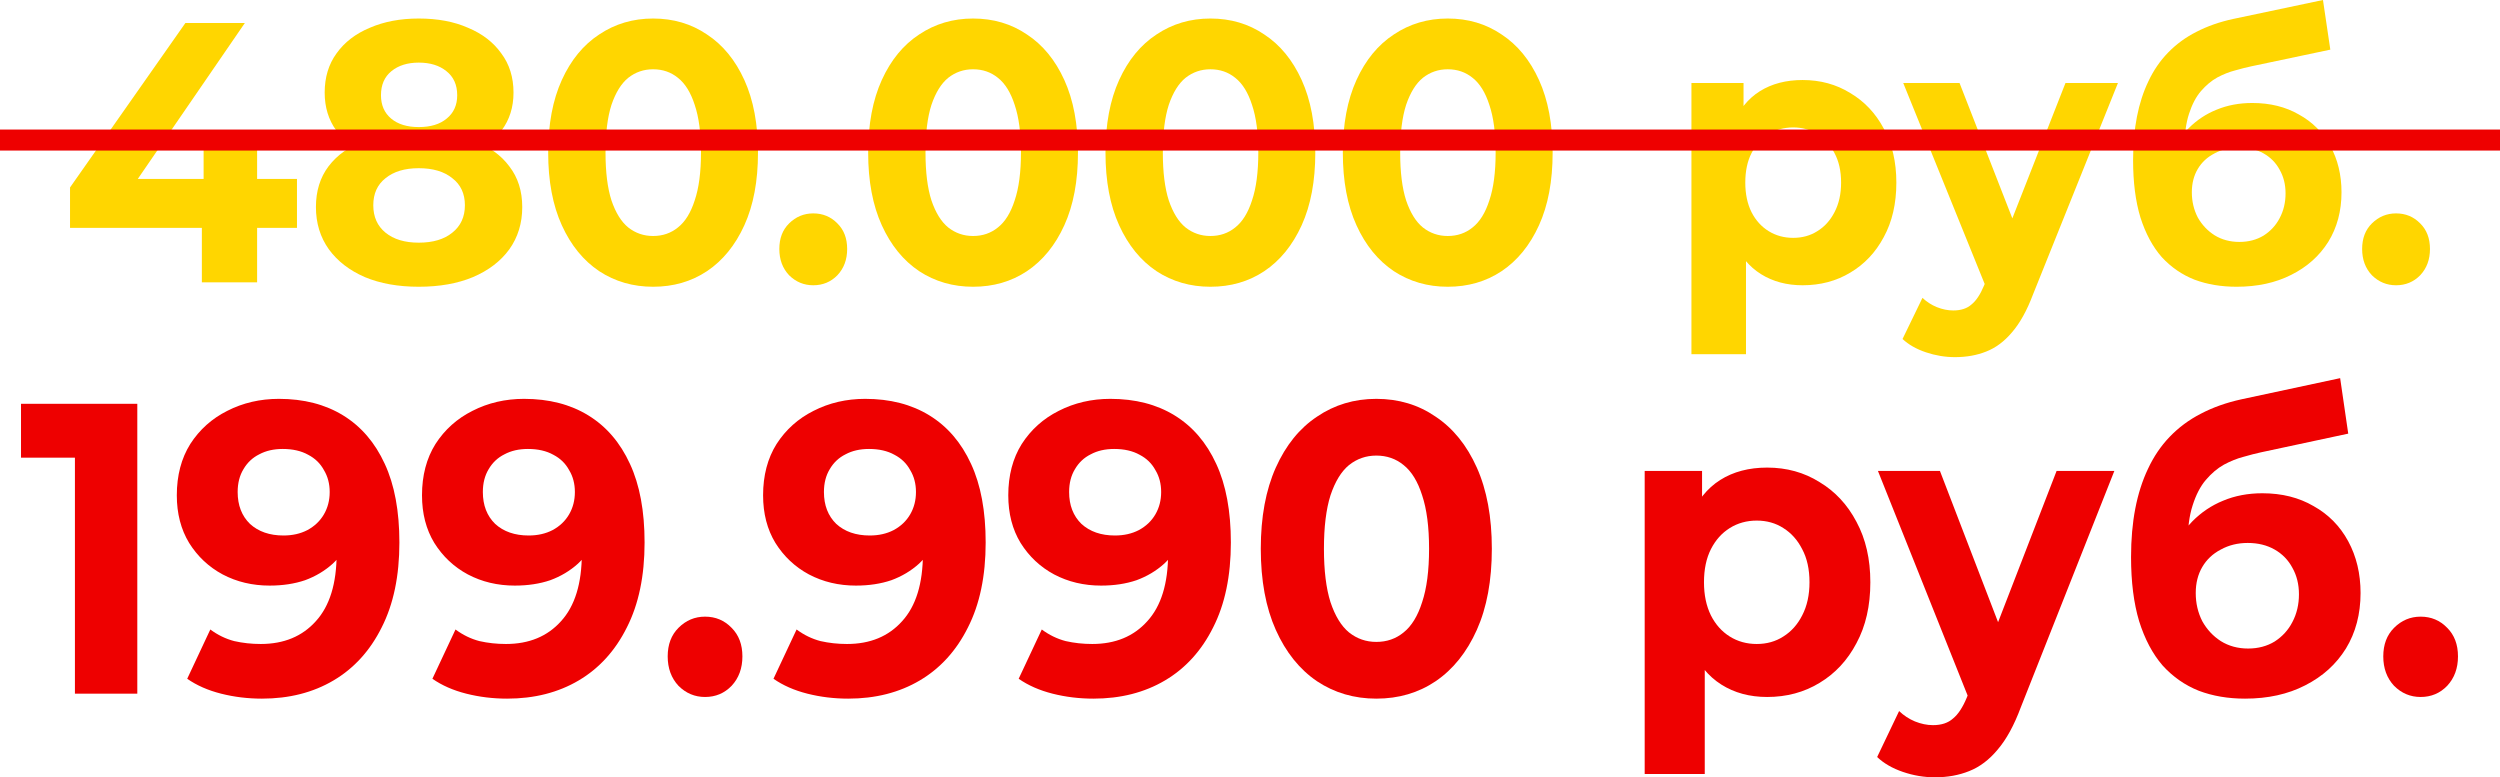
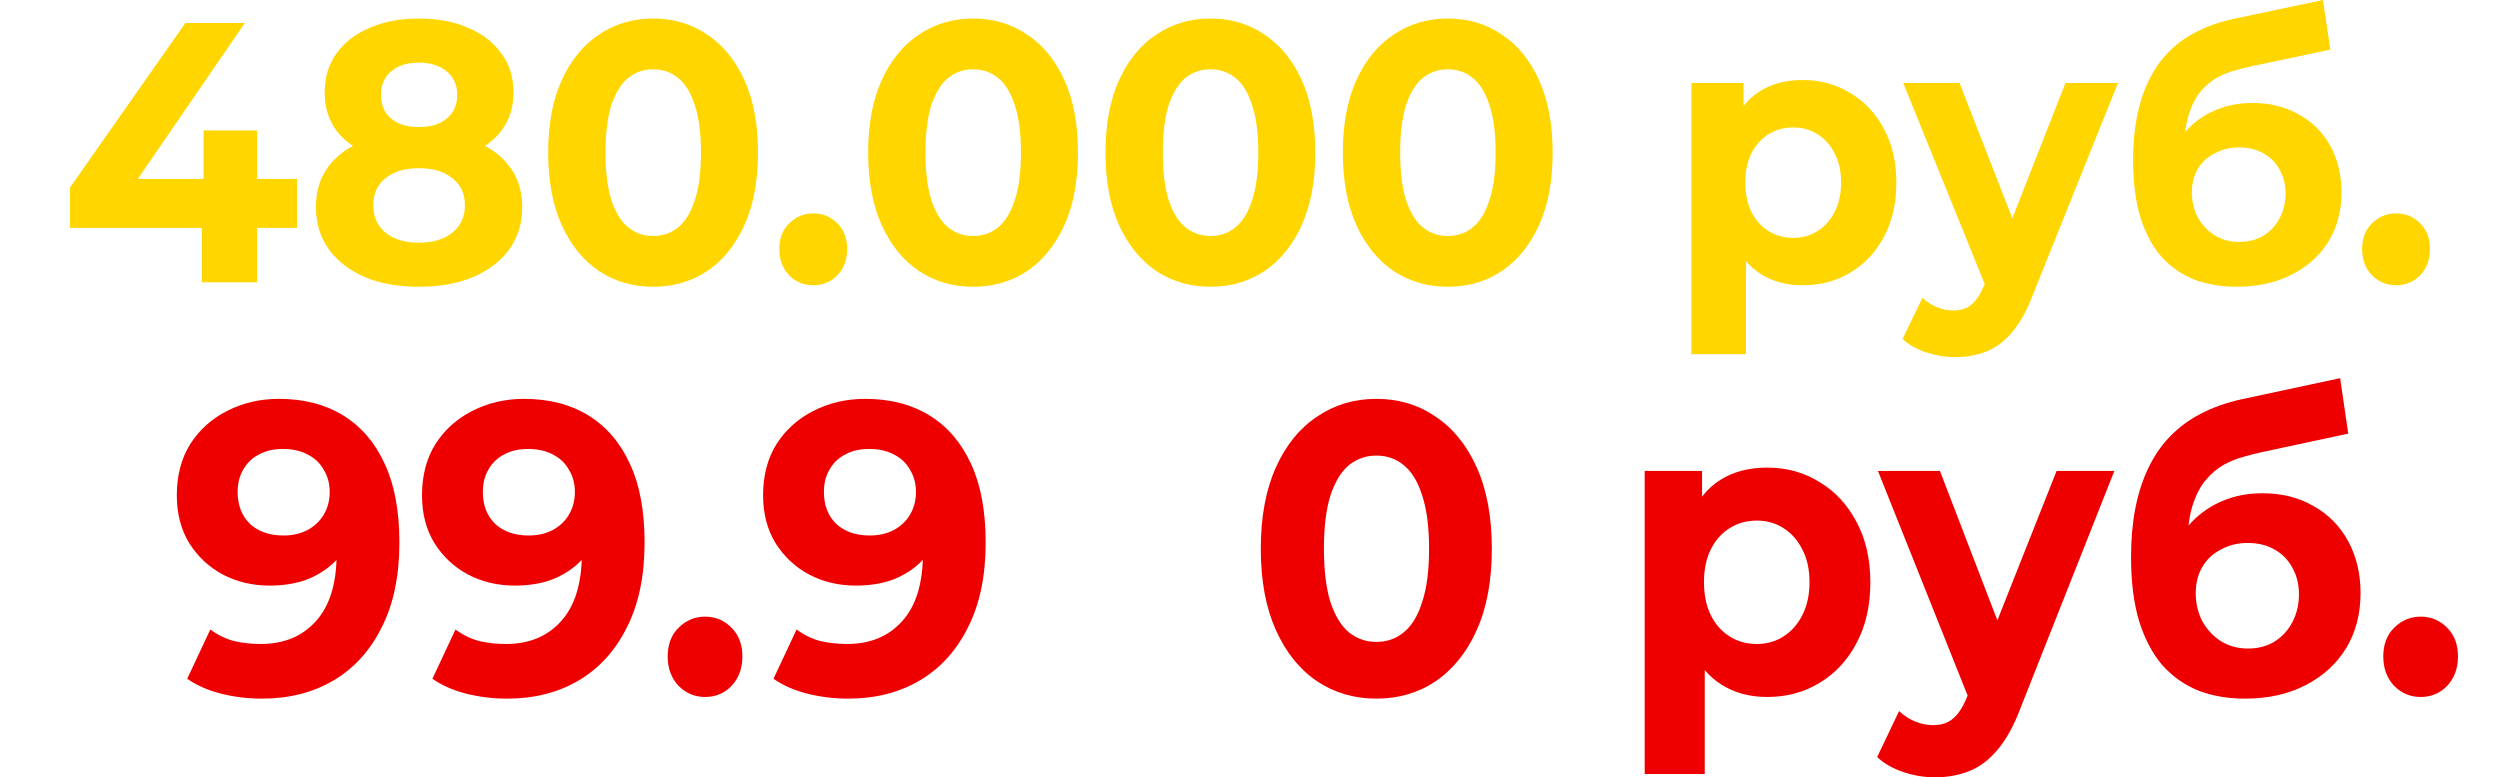
<svg xmlns="http://www.w3.org/2000/svg" width="357" height="111" viewBox="0 0 357 111" fill="none">
  <path d="M10 32.536V26.77L26.479 3.28H34.968L18.838 26.77L14.894 25.553H42.408V32.536H10ZM28.826 40.313V32.536L29.075 25.553V18.622H36.715V40.313H28.826Z" fill="#FFD600" />
  <path d="M59.796 40.948C56.867 40.948 54.303 40.49 52.106 39.573C49.909 38.62 48.195 37.298 46.963 35.605C45.731 33.877 45.115 31.866 45.115 29.574C45.115 27.281 45.715 25.341 46.913 23.754C48.145 22.132 49.859 20.915 52.056 20.104C54.253 19.257 56.833 18.834 59.796 18.834C62.792 18.834 65.389 19.257 67.586 20.104C69.817 20.915 71.531 22.132 72.729 23.754C73.961 25.341 74.577 27.281 74.577 29.574C74.577 31.866 73.961 33.877 72.729 35.605C71.498 37.298 69.767 38.62 67.536 39.573C65.339 40.49 62.759 40.948 59.796 40.948ZM59.796 34.653C61.827 34.653 63.425 34.176 64.59 33.224C65.788 32.272 66.388 30.967 66.388 29.309C66.388 27.651 65.788 26.364 64.59 25.447C63.425 24.495 61.827 24.019 59.796 24.019C57.799 24.019 56.218 24.495 55.052 25.447C53.887 26.364 53.305 27.651 53.305 29.309C53.305 30.967 53.887 32.272 55.052 33.224C56.218 34.176 57.799 34.653 59.796 34.653ZM59.796 23.172C57.1 23.172 54.736 22.784 52.705 22.008C50.708 21.232 49.143 20.104 48.011 18.622C46.913 17.106 46.364 15.307 46.364 13.226C46.364 11.039 46.93 9.17 48.062 7.618C49.193 6.031 50.775 4.814 52.805 3.968C54.836 3.086 57.166 2.645 59.796 2.645C62.493 2.645 64.84 3.086 66.837 3.968C68.868 4.814 70.449 6.031 71.581 7.618C72.746 9.17 73.329 11.039 73.329 13.226C73.329 15.307 72.763 17.106 71.631 18.622C70.532 20.104 68.968 21.232 66.937 22.008C64.906 22.784 62.526 23.172 59.796 23.172ZM59.796 18.146C61.494 18.146 62.826 17.741 63.791 16.93C64.79 16.118 65.289 15.007 65.289 13.597C65.289 12.115 64.773 10.969 63.741 10.158C62.742 9.346 61.427 8.941 59.796 8.941C58.198 8.941 56.9 9.346 55.901 10.158C54.903 10.969 54.403 12.115 54.403 13.597C54.403 15.007 54.886 16.118 55.851 16.93C56.817 17.741 58.132 18.146 59.796 18.146Z" fill="#FFD600" />
  <path d="M93.261 40.948C90.398 40.948 87.834 40.208 85.57 38.726C83.307 37.209 81.526 35.023 80.228 32.166C78.929 29.309 78.28 25.853 78.28 21.797C78.28 17.741 78.929 14.284 80.228 11.427C81.526 8.571 83.307 6.401 85.57 4.92C87.834 3.404 90.398 2.645 93.261 2.645C96.157 2.645 98.72 3.404 100.951 4.92C103.214 6.401 104.995 8.571 106.294 11.427C107.592 14.284 108.241 17.741 108.241 21.797C108.241 25.853 107.592 29.309 106.294 32.166C104.995 35.023 103.214 37.209 100.951 38.726C98.72 40.208 96.157 40.948 93.261 40.948ZM93.261 33.7C94.626 33.7 95.807 33.295 96.806 32.483C97.838 31.672 98.637 30.385 99.203 28.621C99.802 26.858 100.102 24.583 100.102 21.797C100.102 19.01 99.802 16.735 99.203 14.972C98.637 13.209 97.838 11.921 96.806 11.11C95.807 10.299 94.626 9.893 93.261 9.893C91.929 9.893 90.747 10.299 89.715 11.11C88.716 11.921 87.918 13.209 87.318 14.972C86.752 16.735 86.469 19.01 86.469 21.797C86.469 24.583 86.752 26.858 87.318 28.621C87.918 30.385 88.716 31.672 89.715 32.483C90.747 33.295 91.929 33.7 93.261 33.7Z" fill="#FFD600" />
  <path d="M116.132 40.736C114.8 40.736 113.652 40.26 112.686 39.308C111.754 38.321 111.288 37.069 111.288 35.552C111.288 34.035 111.754 32.819 112.686 31.901C113.652 30.949 114.8 30.473 116.132 30.473C117.497 30.473 118.645 30.949 119.577 31.901C120.509 32.819 120.975 34.035 120.975 35.552C120.975 37.069 120.509 38.321 119.577 39.308C118.645 40.26 117.497 40.736 116.132 40.736Z" fill="#FFD600" />
  <path d="M138.953 40.948C136.09 40.948 133.527 40.208 131.263 38.726C128.999 37.209 127.218 35.023 125.92 32.166C124.622 29.309 123.973 25.853 123.973 21.797C123.973 17.741 124.622 14.284 125.92 11.427C127.218 8.571 128.999 6.401 131.263 4.92C133.527 3.404 136.09 2.645 138.953 2.645C141.849 2.645 144.413 3.404 146.643 4.92C148.907 6.401 150.688 8.571 151.986 11.427C153.285 14.284 153.934 17.741 153.934 21.797C153.934 25.853 153.285 29.309 151.986 32.166C150.688 35.023 148.907 37.209 146.643 38.726C144.413 40.208 141.849 40.948 138.953 40.948ZM138.953 33.7C140.318 33.7 141.5 33.295 142.499 32.483C143.531 31.672 144.329 30.385 144.895 28.621C145.495 26.858 145.794 24.583 145.794 21.797C145.794 19.01 145.495 16.735 144.895 14.972C144.329 13.209 143.531 11.921 142.499 11.11C141.5 10.299 140.318 9.893 138.953 9.893C137.622 9.893 136.44 10.299 135.408 11.11C134.409 11.921 133.61 13.209 133.011 14.972C132.445 16.735 132.162 19.01 132.162 21.797C132.162 24.583 132.445 26.858 133.011 28.621C133.61 30.385 134.409 31.672 135.408 32.483C136.44 33.295 137.622 33.7 138.953 33.7Z" fill="#FFD600" />
  <path d="M172.845 40.948C169.982 40.948 167.418 40.208 165.155 38.726C162.891 37.209 161.11 35.023 159.812 32.166C158.513 29.309 157.864 25.853 157.864 21.797C157.864 17.741 158.513 14.284 159.812 11.427C161.11 8.571 162.891 6.401 165.155 4.92C167.418 3.404 169.982 2.645 172.845 2.645C175.741 2.645 178.304 3.404 180.535 4.92C182.798 6.401 184.579 8.571 185.878 11.427C187.176 14.284 187.825 17.741 187.825 21.797C187.825 25.853 187.176 29.309 185.878 32.166C184.579 35.023 182.798 37.209 180.535 38.726C178.304 40.208 175.741 40.948 172.845 40.948ZM172.845 33.7C174.21 33.7 175.391 33.295 176.39 32.483C177.422 31.672 178.221 30.385 178.787 28.621C179.386 26.858 179.686 24.583 179.686 21.797C179.686 19.01 179.386 16.735 178.787 14.972C178.221 13.209 177.422 11.921 176.39 11.11C175.391 10.299 174.21 9.893 172.845 9.893C171.513 9.893 170.331 10.299 169.299 11.11C168.301 11.921 167.502 13.209 166.902 14.972C166.336 16.735 166.053 19.01 166.053 21.797C166.053 24.583 166.336 26.858 166.902 28.621C167.502 30.385 168.301 31.672 169.299 32.483C170.331 33.295 171.513 33.7 172.845 33.7Z" fill="#FFD600" />
  <path d="M206.736 40.948C203.873 40.948 201.31 40.208 199.046 38.726C196.782 37.209 195.001 35.023 193.703 32.166C192.405 29.309 191.756 25.853 191.756 21.797C191.756 17.741 192.405 14.284 193.703 11.427C195.001 8.571 196.782 6.401 199.046 4.92C201.31 3.404 203.873 2.645 206.736 2.645C209.632 2.645 212.196 3.404 214.426 4.92C216.69 6.401 218.471 8.571 219.769 11.427C221.068 14.284 221.717 17.741 221.717 21.797C221.717 25.853 221.068 29.309 219.769 32.166C218.471 35.023 216.69 37.209 214.426 38.726C212.196 40.208 209.632 40.948 206.736 40.948ZM206.736 33.7C208.101 33.7 209.283 33.295 210.282 32.483C211.314 31.672 212.113 30.385 212.678 28.621C213.278 26.858 213.577 24.583 213.577 21.797C213.577 19.01 213.278 16.735 212.678 14.972C212.113 13.209 211.314 11.921 210.282 11.11C209.283 10.299 208.101 9.893 206.736 9.893C205.405 9.893 204.223 10.299 203.191 11.11C202.192 11.921 201.393 13.209 200.794 14.972C200.228 16.735 199.945 19.01 199.945 21.797C199.945 24.583 200.228 26.858 200.794 28.621C201.393 30.385 202.192 31.672 203.191 32.483C204.223 33.295 205.405 33.7 206.736 33.7Z" fill="#FFD600" />
  <path d="M257.416 40.736C255.152 40.736 253.172 40.208 251.474 39.149C249.776 38.091 248.444 36.486 247.479 34.335C246.547 32.148 246.081 29.397 246.081 26.082C246.081 22.731 246.53 19.98 247.429 17.829C248.328 15.677 249.626 14.073 251.324 13.014C253.022 11.956 255.052 11.427 257.416 11.427C259.946 11.427 262.21 12.045 264.207 13.279C266.238 14.478 267.836 16.171 269.001 18.358C270.199 20.545 270.799 23.119 270.799 26.082C270.799 29.08 270.199 31.672 269.001 33.859C267.836 36.046 266.238 37.739 264.207 38.938C262.21 40.137 259.946 40.736 257.416 40.736ZM241.537 50.577V11.851H248.977V17.67L248.827 26.135L249.327 34.547V50.577H241.537ZM256.068 33.965C257.366 33.965 258.515 33.647 259.513 33.012C260.545 32.378 261.361 31.478 261.96 30.314C262.593 29.115 262.909 27.704 262.909 26.082C262.909 24.424 262.593 23.014 261.96 21.85C261.361 20.686 260.545 19.786 259.513 19.151C258.515 18.517 257.366 18.199 256.068 18.199C254.769 18.199 253.604 18.517 252.572 19.151C251.54 19.786 250.725 20.686 250.125 21.85C249.526 23.014 249.227 24.424 249.227 26.082C249.227 27.704 249.526 29.115 250.125 30.314C250.725 31.478 251.54 32.378 252.572 33.012C253.604 33.647 254.769 33.965 256.068 33.965Z" fill="#FFD600" />
  <path d="M279.172 51C277.774 51 276.392 50.771 275.027 50.312C273.663 49.854 272.547 49.219 271.682 48.408L274.528 42.535C275.127 43.1 275.81 43.541 276.576 43.858C277.374 44.175 278.157 44.334 278.922 44.334C280.021 44.334 280.887 44.052 281.519 43.488C282.185 42.959 282.784 42.059 283.317 40.789L284.715 37.298L285.314 36.398L294.952 11.851H302.442L290.308 42.059C289.442 44.352 288.443 46.15 287.312 47.455C286.213 48.76 284.981 49.677 283.616 50.206C282.285 50.736 280.803 51 279.172 51ZM283.766 41.424L271.782 11.851H279.821L289.109 35.658L283.766 41.424Z" fill="#FFD600" />
  <path d="M319.386 40.948C317.189 40.948 315.192 40.613 313.394 39.943C311.596 39.238 310.032 38.162 308.7 36.716C307.402 35.234 306.386 33.347 305.654 31.055C304.955 28.762 304.605 26.029 304.605 22.855C304.605 20.598 304.789 18.534 305.155 16.665C305.521 14.796 306.07 13.103 306.803 11.586C307.535 10.034 308.467 8.676 309.599 7.512C310.764 6.313 312.112 5.326 313.644 4.55C315.208 3.739 316.973 3.121 318.937 2.698L331.72 0L332.769 7.089L321.484 9.47C320.818 9.611 320.052 9.805 319.187 10.052C318.354 10.264 317.505 10.598 316.64 11.057C315.808 11.516 315.025 12.168 314.293 13.014C313.594 13.826 313.028 14.902 312.595 16.242C312.162 17.547 311.946 19.169 311.946 21.109C311.946 21.709 311.963 22.167 311.996 22.484C312.062 22.802 312.112 23.137 312.146 23.49C312.212 23.842 312.246 24.389 312.246 25.13L309.749 22.537C310.481 20.88 311.413 19.469 312.545 18.305C313.71 17.141 315.042 16.259 316.54 15.66C318.071 15.025 319.769 14.707 321.633 14.707C324.163 14.707 326.377 15.254 328.275 16.348C330.206 17.406 331.704 18.905 332.769 20.844C333.834 22.784 334.367 24.989 334.367 27.457C334.367 30.138 333.734 32.501 332.469 34.547C331.204 36.557 329.44 38.127 327.176 39.255C324.946 40.384 322.349 40.948 319.386 40.948ZM319.786 34.547C321.084 34.547 322.233 34.247 323.231 33.647C324.23 33.012 324.996 32.184 325.528 31.161C326.094 30.103 326.377 28.921 326.377 27.616C326.377 26.346 326.094 25.218 325.528 24.23C324.996 23.243 324.23 22.467 323.231 21.902C322.233 21.338 321.067 21.056 319.736 21.056C318.438 21.056 317.272 21.338 316.24 21.902C315.208 22.431 314.409 23.172 313.843 24.125C313.278 25.077 312.995 26.188 312.995 27.457C312.995 28.762 313.278 29.962 313.843 31.055C314.443 32.113 315.242 32.959 316.24 33.594C317.272 34.229 318.454 34.547 319.786 34.547Z" fill="#FFD600" />
  <path d="M342.156 40.736C340.825 40.736 339.676 40.26 338.711 39.308C337.779 38.321 337.313 37.069 337.313 35.552C337.313 34.035 337.779 32.819 338.711 31.901C339.676 30.949 340.825 30.473 342.156 30.473C343.521 30.473 344.67 30.949 345.602 31.901C346.534 32.819 347 34.035 347 35.552C347 37.069 346.534 38.321 345.602 39.308C344.67 40.26 343.521 40.736 342.156 40.736Z" fill="#FFD600" />
-   <path d="M10.699 99.056V61.214L14.548 65.353H3V57.666H19.607V99.056H10.699Z" fill="#EE0000" />
  <path d="M39.821 56.956C43.377 56.956 46.438 57.745 49.005 59.322C51.571 60.898 53.551 63.204 54.944 66.24C56.337 69.236 57.033 72.98 57.033 77.474C57.033 82.244 56.19 86.284 54.504 89.595C52.854 92.907 50.563 95.43 47.63 97.164C44.697 98.898 41.288 99.766 37.402 99.766C35.386 99.766 33.443 99.529 31.573 99.056C29.703 98.583 28.09 97.873 26.734 96.927L30.033 89.891C31.096 90.68 32.233 91.231 33.443 91.547C34.652 91.823 35.917 91.961 37.237 91.961C40.536 91.961 43.157 90.877 45.1 88.709C47.08 86.54 48.07 83.328 48.07 79.07C48.07 78.361 48.052 77.573 48.015 76.705C47.978 75.838 47.887 74.971 47.74 74.104L50.16 76.587C49.536 78.124 48.657 79.425 47.52 80.49C46.383 81.514 45.064 82.303 43.561 82.855C42.058 83.367 40.371 83.623 38.502 83.623C36.045 83.623 33.809 83.091 31.793 82.027C29.813 80.963 28.218 79.465 27.009 77.533C25.836 75.602 25.249 73.335 25.249 70.733C25.249 67.895 25.891 65.451 27.174 63.401C28.494 61.352 30.253 59.775 32.453 58.671C34.689 57.528 37.145 56.956 39.821 56.956ZM40.371 64.111C39.088 64.111 37.97 64.367 37.017 64.88C36.064 65.353 35.312 66.062 34.762 67.008C34.212 67.915 33.938 68.999 33.938 70.26C33.938 72.153 34.524 73.67 35.697 74.813C36.907 75.917 38.502 76.469 40.481 76.469C41.764 76.469 42.901 76.213 43.891 75.7C44.917 75.148 45.705 74.399 46.255 73.453C46.805 72.507 47.08 71.443 47.08 70.26C47.08 69.078 46.805 68.033 46.255 67.127C45.742 66.18 44.99 65.451 44.001 64.939C43.011 64.387 41.801 64.111 40.371 64.111Z" fill="#EE0000" />
  <path d="M74.835 56.956C78.391 56.956 81.452 57.745 84.018 59.322C86.584 60.898 88.564 63.204 89.957 66.24C91.35 69.236 92.046 72.98 92.046 77.474C92.046 82.244 91.203 86.284 89.517 89.595C87.867 92.907 85.576 95.43 82.643 97.164C79.71 98.898 76.301 99.766 72.415 99.766C70.399 99.766 68.456 99.529 66.586 99.056C64.716 98.583 63.103 97.873 61.747 96.927L65.046 89.891C66.109 90.68 67.246 91.231 68.456 91.547C69.665 91.823 70.93 91.961 72.25 91.961C75.549 91.961 78.171 90.877 80.114 88.709C82.093 86.54 83.083 83.328 83.083 79.07C83.083 78.361 83.065 77.573 83.028 76.705C82.991 75.838 82.9 74.971 82.753 74.104L85.173 76.587C84.549 78.124 83.67 79.425 82.533 80.49C81.397 81.514 80.077 82.303 78.574 82.855C77.071 83.367 75.385 83.623 73.515 83.623C71.059 83.623 68.822 83.091 66.806 82.027C64.826 80.963 63.232 79.465 62.022 77.533C60.849 75.602 60.262 73.335 60.262 70.733C60.262 67.895 60.904 65.451 62.187 63.401C63.507 61.352 65.266 59.775 67.466 58.671C69.702 57.528 72.158 56.956 74.835 56.956ZM75.385 64.111C74.101 64.111 72.983 64.367 72.03 64.88C71.077 65.353 70.325 66.062 69.775 67.008C69.226 67.915 68.951 68.999 68.951 70.26C68.951 72.153 69.537 73.67 70.71 74.813C71.92 75.917 73.515 76.469 75.495 76.469C76.778 76.469 77.914 76.213 78.904 75.7C79.93 75.148 80.719 74.399 81.268 73.453C81.818 72.507 82.093 71.443 82.093 70.26C82.093 69.078 81.818 68.033 81.268 67.127C80.755 66.18 80.004 65.451 79.014 64.939C78.024 64.387 76.814 64.111 75.385 64.111Z" fill="#EE0000" />
  <path d="M100.681 99.529C99.215 99.529 97.95 98.997 96.887 97.933C95.86 96.829 95.347 95.43 95.347 93.734C95.347 92.039 95.86 90.68 96.887 89.655C97.95 88.59 99.215 88.058 100.681 88.058C102.184 88.058 103.449 88.59 104.475 89.655C105.502 90.68 106.015 92.039 106.015 93.734C106.015 95.43 105.502 96.829 104.475 97.933C103.449 98.997 102.184 99.529 100.681 99.529Z" fill="#EE0000" />
  <path d="M123.542 56.956C127.098 56.956 130.159 57.745 132.725 59.322C135.291 60.898 137.271 63.204 138.664 66.24C140.057 69.236 140.753 72.98 140.753 77.474C140.753 82.244 139.91 86.284 138.224 89.595C136.574 92.907 134.283 95.43 131.35 97.164C128.417 98.898 125.008 99.766 121.122 99.766C119.106 99.766 117.163 99.529 115.293 99.056C113.423 98.583 111.81 97.873 110.454 96.927L113.753 89.891C114.816 90.68 115.953 91.231 117.163 91.547C118.372 91.823 119.637 91.961 120.957 91.961C124.256 91.961 126.878 90.877 128.821 88.709C130.8 86.54 131.79 83.328 131.79 79.07C131.79 78.361 131.772 77.573 131.735 76.705C131.698 75.838 131.607 74.971 131.46 74.104L133.88 76.587C133.256 78.124 132.377 79.425 131.24 80.49C130.104 81.514 128.784 82.303 127.281 82.855C125.778 83.367 124.091 83.623 122.222 83.623C119.766 83.623 117.529 83.091 115.513 82.027C113.533 80.963 111.939 79.465 110.729 77.533C109.556 75.602 108.969 73.335 108.969 70.733C108.969 67.895 109.611 65.451 110.894 63.401C112.214 61.352 113.973 59.775 116.173 58.671C118.409 57.528 120.865 56.956 123.542 56.956ZM124.091 64.111C122.808 64.111 121.69 64.367 120.737 64.88C119.784 65.353 119.032 66.062 118.482 67.008C117.933 67.915 117.658 68.999 117.658 70.26C117.658 72.153 118.244 73.67 119.417 74.813C120.627 75.917 122.222 76.469 124.201 76.469C125.485 76.469 126.621 76.213 127.611 75.7C128.637 75.148 129.425 74.399 129.975 73.453C130.525 72.507 130.8 71.443 130.8 70.26C130.8 69.078 130.525 68.033 129.975 67.127C129.462 66.18 128.711 65.451 127.721 64.939C126.731 64.387 125.521 64.111 124.091 64.111Z" fill="#EE0000" />
-   <path d="M158.555 56.956C162.111 56.956 165.172 57.745 167.738 59.322C170.304 60.898 172.284 63.204 173.677 66.24C175.07 69.236 175.767 72.98 175.767 77.474C175.767 82.244 174.923 86.284 173.237 89.595C171.587 92.907 169.296 95.43 166.363 97.164C163.431 98.898 160.021 99.766 156.135 99.766C154.119 99.766 152.176 99.529 150.306 99.056C148.437 98.583 146.824 97.873 145.467 96.927L148.766 89.891C149.83 90.68 150.966 91.231 152.176 91.547C153.386 91.823 154.65 91.961 155.97 91.961C159.27 91.961 161.891 90.877 163.834 88.709C165.813 86.54 166.803 83.328 166.803 79.07C166.803 78.361 166.785 77.573 166.748 76.705C166.712 75.838 166.62 74.971 166.473 74.104L168.893 76.587C168.27 78.124 167.39 79.425 166.253 80.49C165.117 81.514 163.797 82.303 162.294 82.855C160.791 83.367 159.105 83.623 157.235 83.623C154.779 83.623 152.542 83.091 150.526 82.027C148.547 80.963 146.952 79.465 145.742 77.533C144.569 75.602 143.982 73.335 143.982 70.733C143.982 67.895 144.624 65.451 145.907 63.401C147.227 61.352 148.986 59.775 151.186 58.671C153.422 57.528 155.879 56.956 158.555 56.956ZM159.105 64.111C157.822 64.111 156.703 64.367 155.75 64.88C154.797 65.353 154.046 66.062 153.496 67.008C152.946 67.915 152.671 68.999 152.671 70.26C152.671 72.153 153.257 73.67 154.43 74.813C155.64 75.917 157.235 76.469 159.215 76.469C160.498 76.469 161.634 76.213 162.624 75.7C163.65 75.148 164.439 74.399 164.989 73.453C165.538 72.507 165.813 71.443 165.813 70.26C165.813 69.078 165.538 68.033 164.989 67.127C164.475 66.18 163.724 65.451 162.734 64.939C161.744 64.387 160.534 64.111 159.105 64.111Z" fill="#EE0000" />
  <path d="M196.537 99.766C193.385 99.766 190.562 98.938 188.069 97.282C185.576 95.587 183.615 93.143 182.185 89.95C180.755 86.757 180.04 82.894 180.04 78.361C180.04 73.828 180.755 69.965 182.185 66.772C183.615 63.579 185.576 61.155 188.069 59.499C190.562 57.804 193.385 56.956 196.537 56.956C199.727 56.956 202.55 57.804 205.006 59.499C207.499 61.155 209.46 63.579 210.89 66.772C212.32 69.965 213.034 73.828 213.034 78.361C213.034 82.894 212.32 86.757 210.89 89.95C209.46 93.143 207.499 95.587 205.006 97.282C202.55 98.938 199.727 99.766 196.537 99.766ZM196.537 91.665C198.04 91.665 199.342 91.212 200.442 90.305C201.578 89.398 202.458 87.96 203.081 85.989C203.741 84.018 204.071 81.475 204.071 78.361C204.071 75.247 203.741 72.704 203.081 70.733C202.458 68.762 201.578 67.324 200.442 66.417C199.342 65.51 198.04 65.057 196.537 65.057C195.071 65.057 193.77 65.51 192.633 66.417C191.533 67.324 190.653 68.762 189.994 70.733C189.37 72.704 189.059 75.247 189.059 78.361C189.059 81.475 189.37 84.018 189.994 85.989C190.653 87.96 191.533 89.398 192.633 90.305C193.77 91.212 195.071 91.665 196.537 91.665Z" fill="#EE0000" />
  <path d="M252.348 99.529C249.855 99.529 247.673 98.938 245.804 97.755C243.934 96.573 242.468 94.779 241.404 92.374C240.378 89.93 239.865 86.856 239.865 83.15C239.865 79.406 240.36 76.331 241.349 73.926C242.339 71.522 243.769 69.728 245.639 68.546C247.508 67.363 249.745 66.772 252.348 66.772C255.134 66.772 257.627 67.462 259.826 68.841C262.062 70.181 263.822 72.074 265.105 74.518C266.425 76.962 267.085 79.839 267.085 83.15C267.085 86.501 266.425 89.398 265.105 91.842C263.822 94.286 262.062 96.178 259.826 97.519C257.627 98.859 255.134 99.529 252.348 99.529ZM234.861 110.527V67.245H243.054V73.749L242.889 83.21L243.439 92.611V110.527H234.861ZM250.863 91.961C252.293 91.961 253.557 91.606 254.657 90.896C255.794 90.187 256.692 89.181 257.352 87.881C258.048 86.54 258.396 84.964 258.396 83.15C258.396 81.298 258.048 79.721 257.352 78.42C256.692 77.119 255.794 76.114 254.657 75.405C253.557 74.695 252.293 74.34 250.863 74.34C249.433 74.34 248.15 74.695 247.013 75.405C245.877 76.114 244.979 77.119 244.319 78.42C243.659 79.721 243.329 81.298 243.329 83.15C243.329 84.964 243.659 86.54 244.319 87.881C244.979 89.181 245.877 90.187 247.013 90.896C248.15 91.606 249.433 91.961 250.863 91.961Z" fill="#EE0000" />
-   <path d="M276.306 111C274.766 111 273.245 110.744 271.742 110.231C270.239 109.719 269.011 109.009 268.057 108.103L271.192 101.539C271.852 102.17 272.603 102.663 273.446 103.018C274.326 103.372 275.188 103.55 276.031 103.55C277.241 103.55 278.194 103.234 278.89 102.604C279.624 102.012 280.284 101.007 280.87 99.588L282.41 95.686L283.07 94.68L293.683 67.245H301.931L288.569 101.007C287.616 103.57 286.516 105.58 285.269 107.038C284.06 108.497 282.703 109.522 281.2 110.113C279.734 110.704 278.102 111 276.306 111ZM281.365 100.298L268.167 67.245H277.021L287.249 93.853L281.365 100.298Z" fill="#EE0000" />
+   <path d="M276.306 111C274.766 111 273.245 110.744 271.742 110.231C270.239 109.719 269.011 109.009 268.057 108.103L271.192 101.539C271.852 102.17 272.603 102.663 273.446 103.018C274.326 103.372 275.188 103.55 276.031 103.55C277.241 103.55 278.194 103.234 278.89 102.604C279.624 102.012 280.284 101.007 280.87 99.588L282.41 95.686L293.683 67.245H301.931L288.569 101.007C287.616 103.57 286.516 105.58 285.269 107.038C284.06 108.497 282.703 109.522 281.2 110.113C279.734 110.704 278.102 111 276.306 111ZM281.365 100.298L268.167 67.245H277.021L287.249 93.853L281.365 100.298Z" fill="#EE0000" />
  <path d="M320.591 99.766C318.171 99.766 315.972 99.391 313.992 98.642C312.013 97.854 310.289 96.651 308.823 95.035C307.393 93.38 306.275 91.271 305.469 88.709C304.699 86.146 304.314 83.091 304.314 79.544C304.314 77.021 304.516 74.715 304.919 72.626C305.322 70.536 305.927 68.644 306.733 66.949C307.54 65.215 308.566 63.697 309.813 62.396C311.096 61.056 312.581 59.952 314.267 59.085C315.99 58.178 317.933 57.489 320.096 57.016L334.173 54L335.328 61.923L322.901 64.584C322.167 64.742 321.324 64.959 320.371 65.234C319.454 65.471 318.52 65.845 317.566 66.358C316.65 66.87 315.789 67.6 314.982 68.546C314.212 69.452 313.589 70.655 313.112 72.153C312.636 73.611 312.397 75.424 312.397 77.592C312.397 78.262 312.416 78.775 312.452 79.13C312.526 79.484 312.581 79.859 312.617 80.253C312.691 80.647 312.727 81.258 312.727 82.086L309.978 79.189C310.784 77.336 311.811 75.759 313.057 74.459C314.34 73.158 315.807 72.172 317.457 71.502C319.143 70.793 321.013 70.438 323.066 70.438C325.852 70.438 328.29 71.049 330.379 72.271C332.505 73.453 334.155 75.129 335.328 77.297C336.501 79.465 337.088 81.928 337.088 84.688C337.088 87.684 336.391 90.325 334.998 92.611C333.605 94.858 331.662 96.612 329.169 97.873C326.713 99.135 323.854 99.766 320.591 99.766ZM321.031 92.611C322.461 92.611 323.725 92.276 324.825 91.606C325.925 90.896 326.768 89.97 327.355 88.827C327.978 87.644 328.29 86.324 328.29 84.865C328.29 83.446 327.978 82.185 327.355 81.081C326.768 79.977 325.925 79.11 324.825 78.479C323.725 77.849 322.442 77.533 320.976 77.533C319.546 77.533 318.263 77.849 317.127 78.479C315.99 79.07 315.11 79.898 314.487 80.963C313.864 82.027 313.552 83.269 313.552 84.688C313.552 86.146 313.864 87.487 314.487 88.709C315.147 89.891 316.027 90.837 317.127 91.547C318.263 92.256 319.564 92.611 321.031 92.611Z" fill="#EE0000" />
  <path d="M345.666 99.529C344.2 99.529 342.935 98.997 341.872 97.933C340.845 96.829 340.332 95.43 340.332 93.734C340.332 92.039 340.845 90.68 341.872 89.655C342.935 88.59 344.2 88.058 345.666 88.058C347.169 88.058 348.434 88.59 349.46 89.655C350.487 90.68 351 92.039 351 93.734C351 95.43 350.487 96.829 349.46 97.933C348.434 98.997 347.169 99.529 345.666 99.529Z" fill="#EE0000" />
-   <path d="M0 20H357" stroke="#EE0000" stroke-width="3" />
</svg>